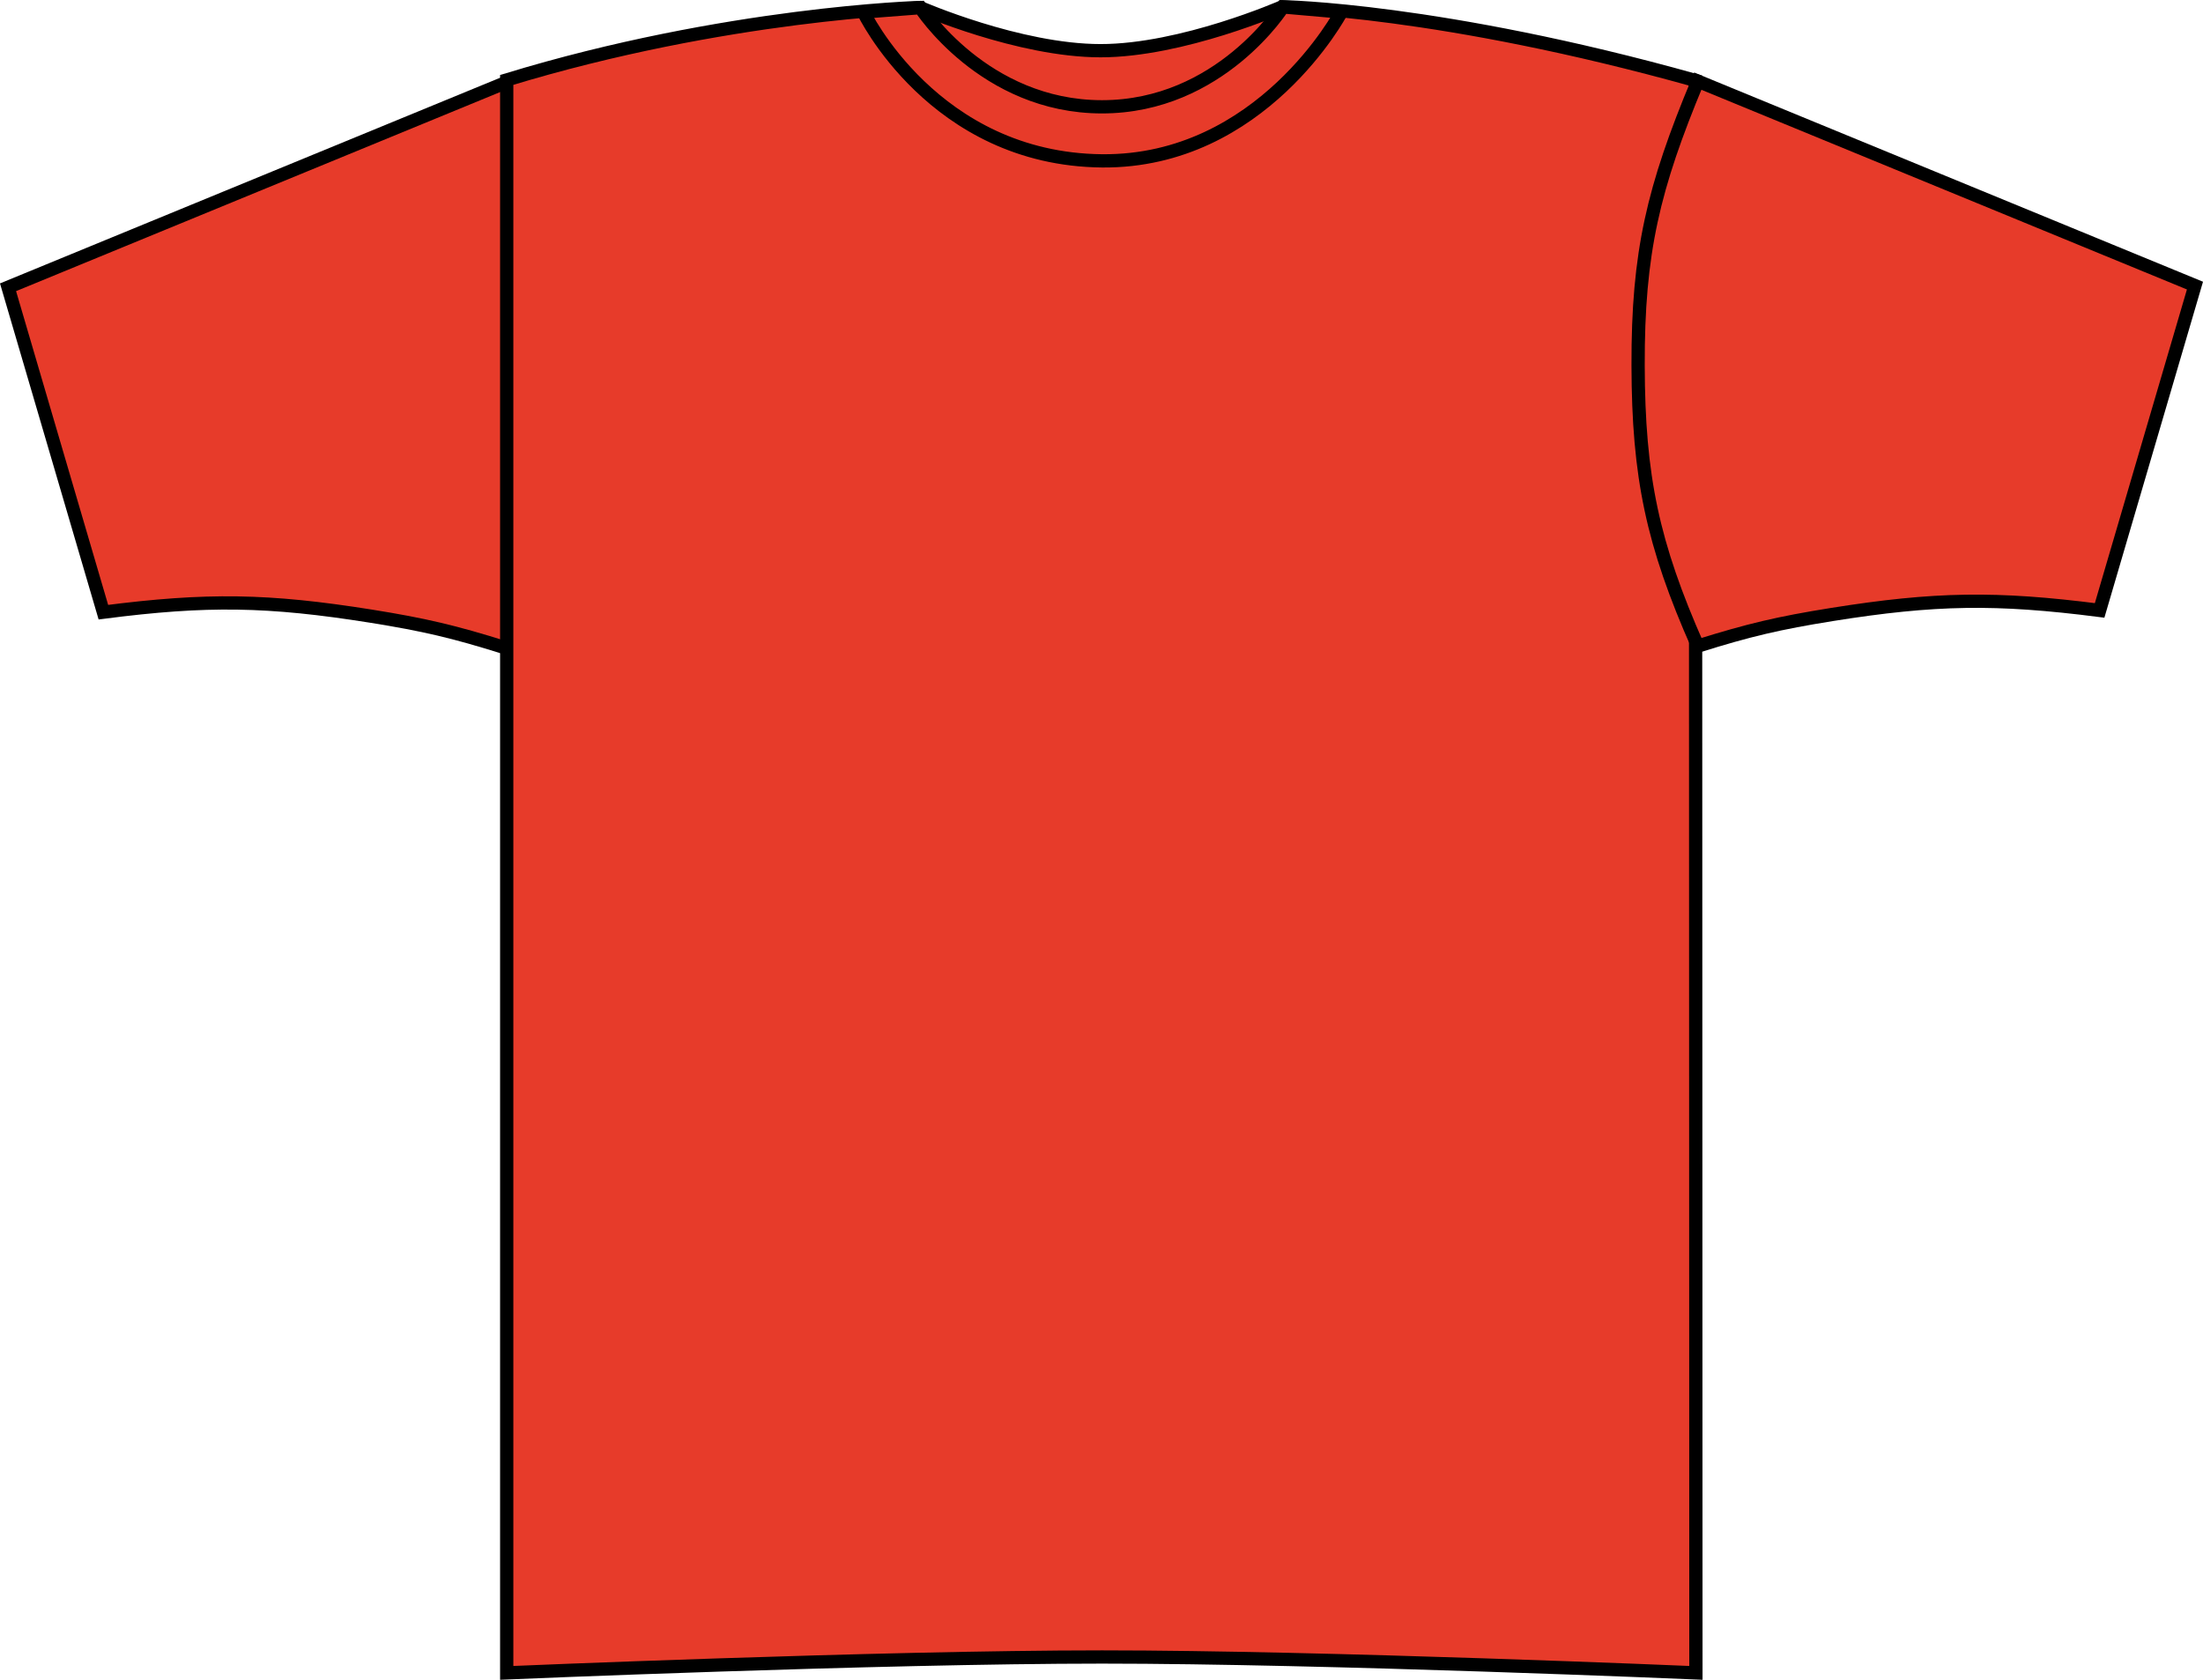
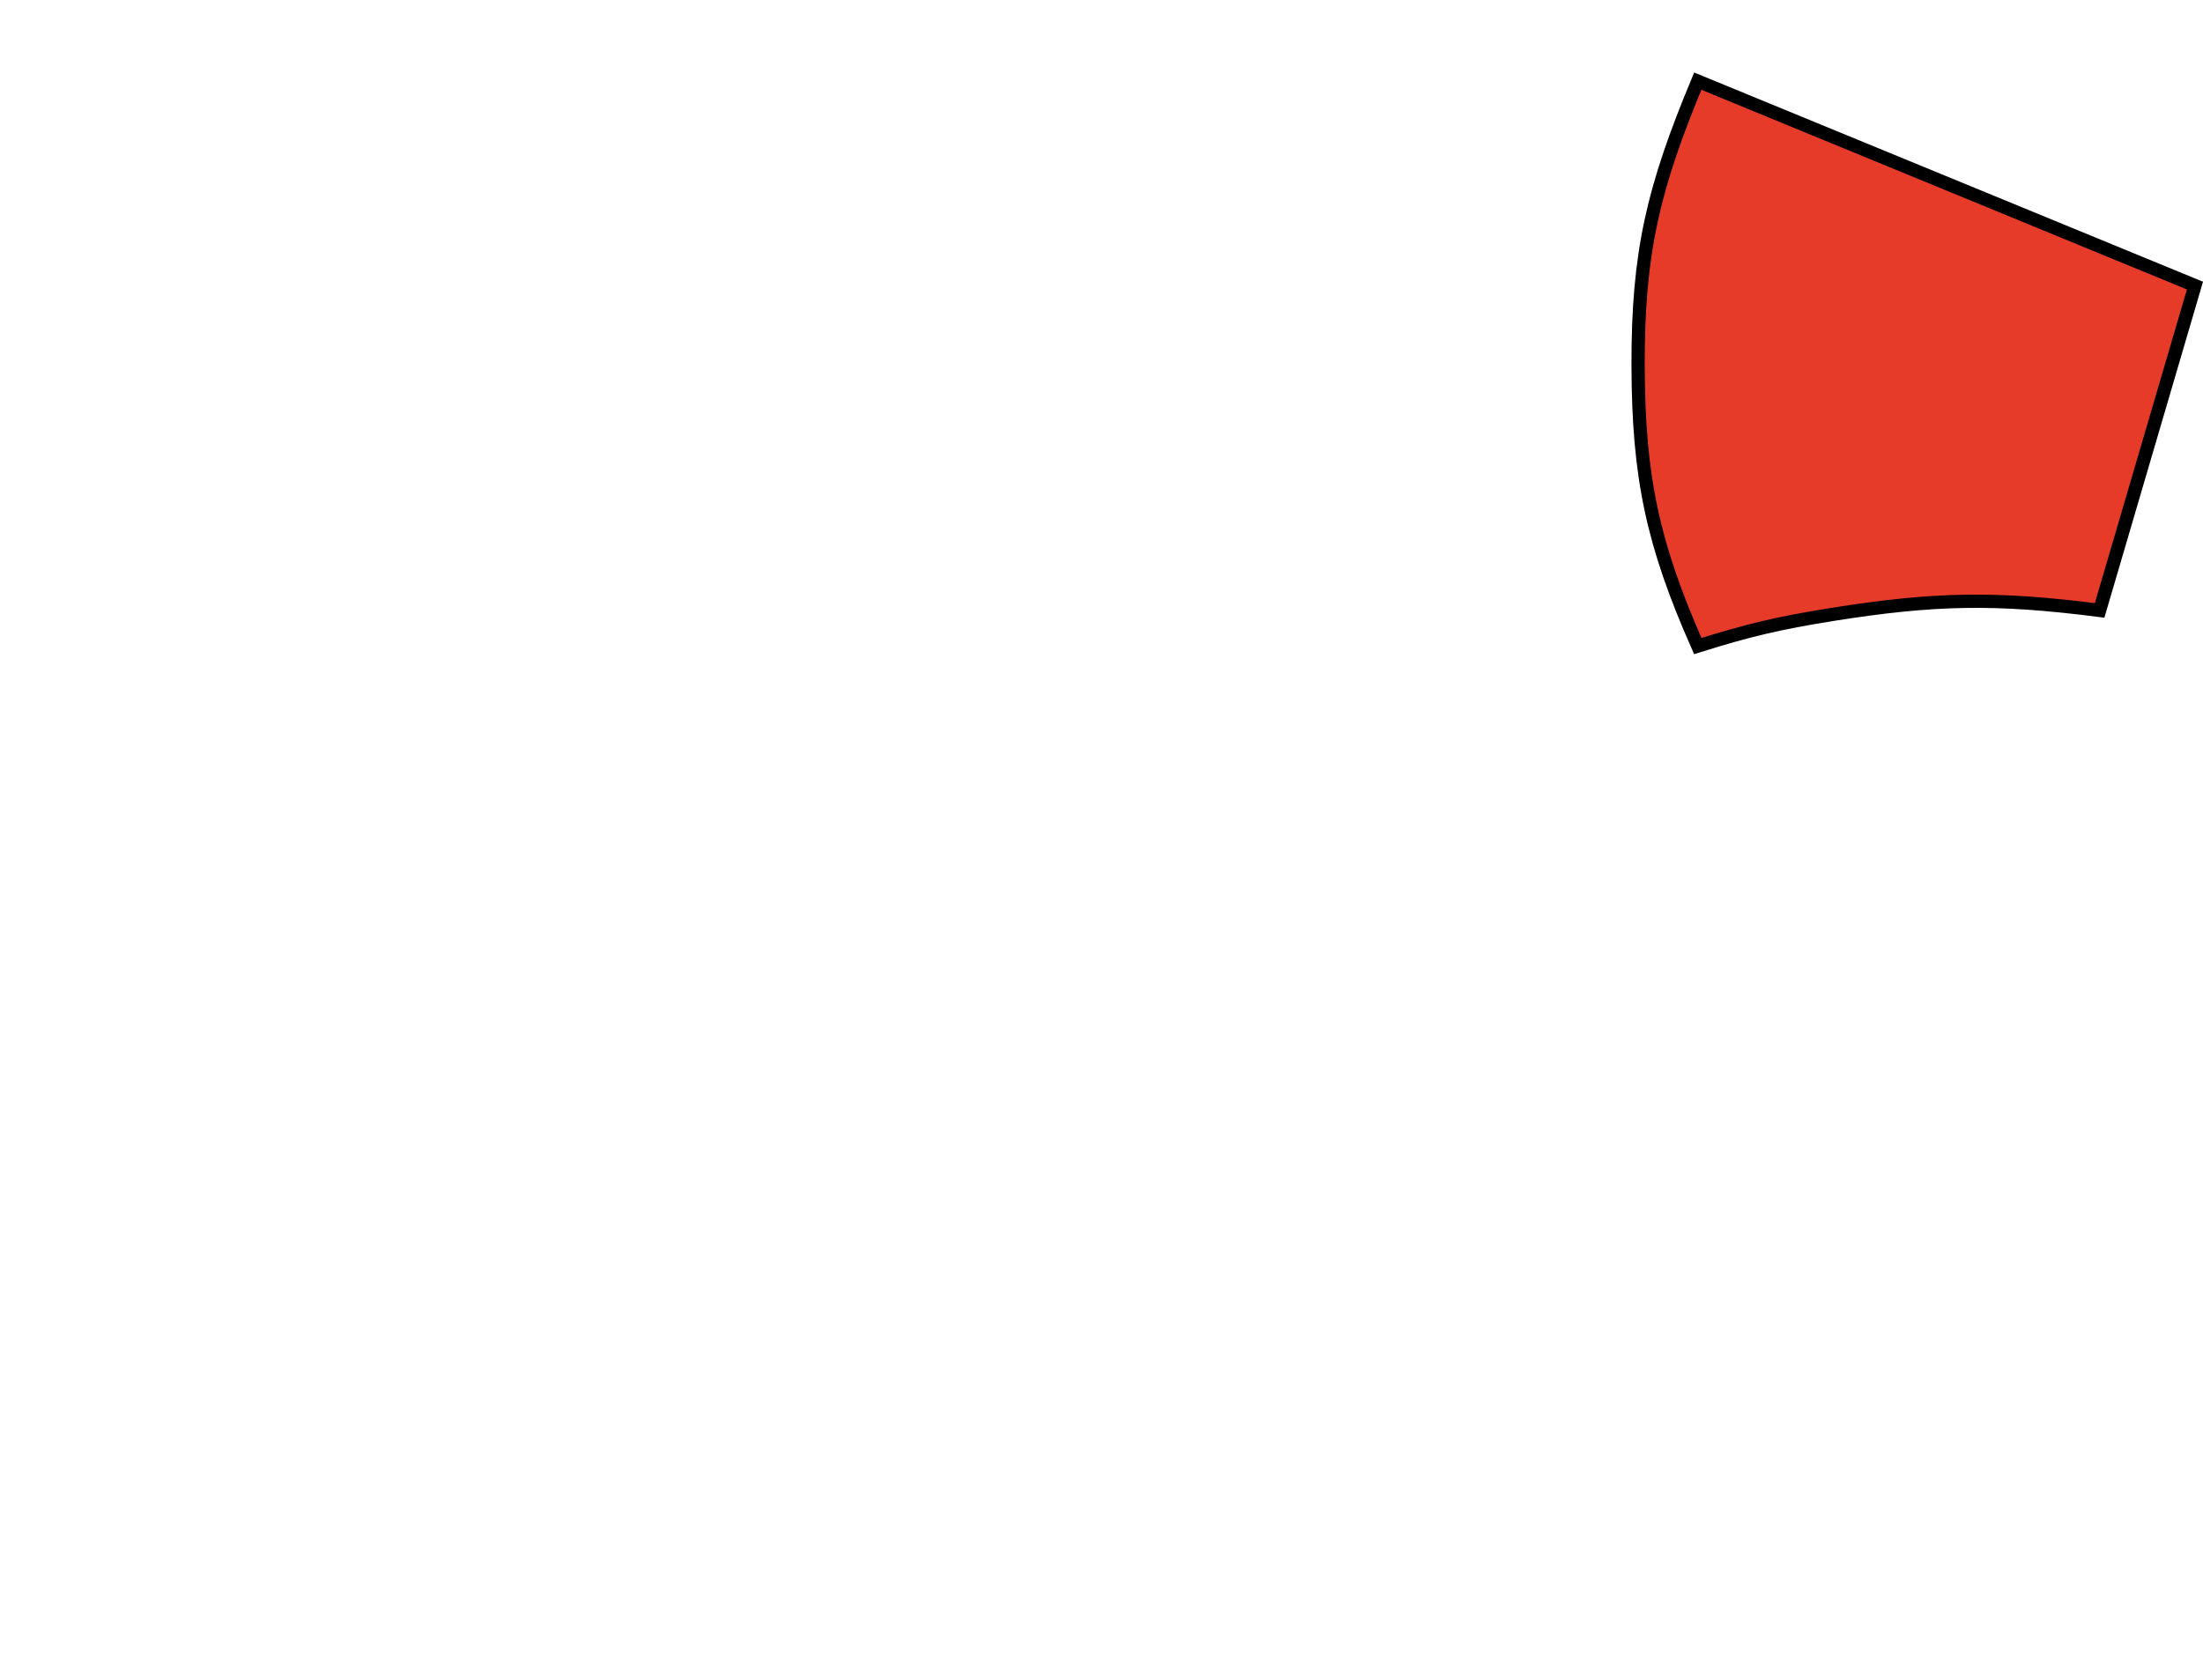
<svg xmlns="http://www.w3.org/2000/svg" version="1.1" id="orange_flame" x="0px" y="0px" viewBox="0 0 23.59 17.992" style="enable-background:new 0 0 23.59 17.992;" xml:space="preserve">
  <g>
    <g>
-       <path style="fill:#E73B2A;stroke:#000000;stroke-width:0.142;stroke-miterlimit:3.864;" d="M0.086,3.077l1.021,3.48    C2.216,6.414,2.869,6.424,3.975,6.6C4.543,6.691,4.862,6.766,5.41,6.938C5.895,5.842,6.045,5.13,6.049,3.932    C6.051,2.719,5.887,2.033,5.41,0.887L0.086,3.077L0.086,3.077z" />
-       <path style="fill:#E73B2A;stroke:#000000;stroke-width:0.142;stroke-miterlimit:3.864;" d="M9.851,0.08    c0,0,1.059,0.463,1.934,0.463s1.947-0.471,1.947-0.471s1.691,0.025,4.423,0.79c0,1.032,0.005,17.056,0.005,17.056    s-3.969-0.17-6.359-0.17c-2.391,0-6.375,0.17-6.375,0.17V0.856C7.774,0.139,9.851,0.08,9.851,0.08L9.851,0.08z" />
      <path style="fill:#E73B2A;stroke:#000000;stroke-width:0.142;stroke-miterlimit:3.864;" d="M23.504,3.059l-1.021,3.479    c-1.109-0.142-1.763-0.132-2.867,0.044c-0.568,0.091-0.887,0.166-1.436,0.338c-0.484-1.096-0.636-1.809-0.639-3.006    c-0.003-1.213,0.162-1.9,0.639-3.045L23.504,3.059L23.504,3.059z" />
-       <path style="fill:#E73B2A;stroke:#000000;stroke-width:0.142;stroke-miterlimit:3.864;" d="M9.246,0.129l0.609-0.047    c0,0,0.68,1.062,1.945,1.062c1.266,0,1.938-1.07,1.938-1.07l0.625,0.055c0,0-0.851,1.609-2.562,1.594    C9.996,1.705,9.246,0.129,9.246,0.129L9.246,0.129z" />
    </g>
  </g>
</svg>